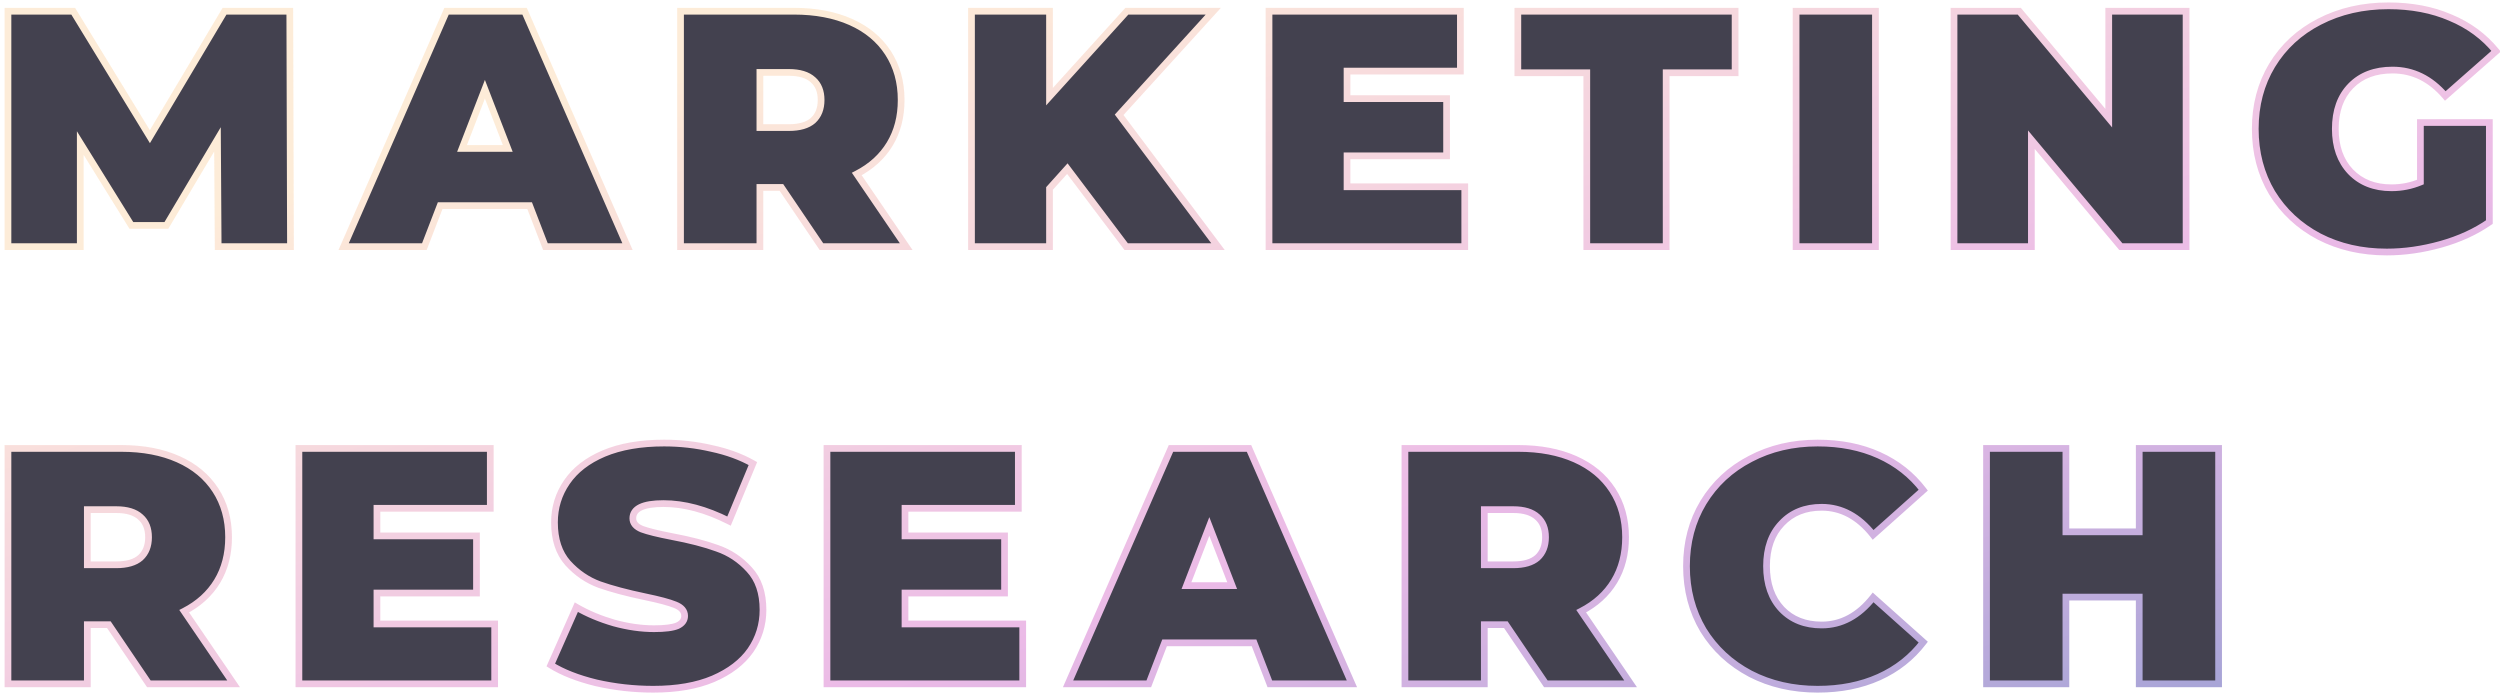
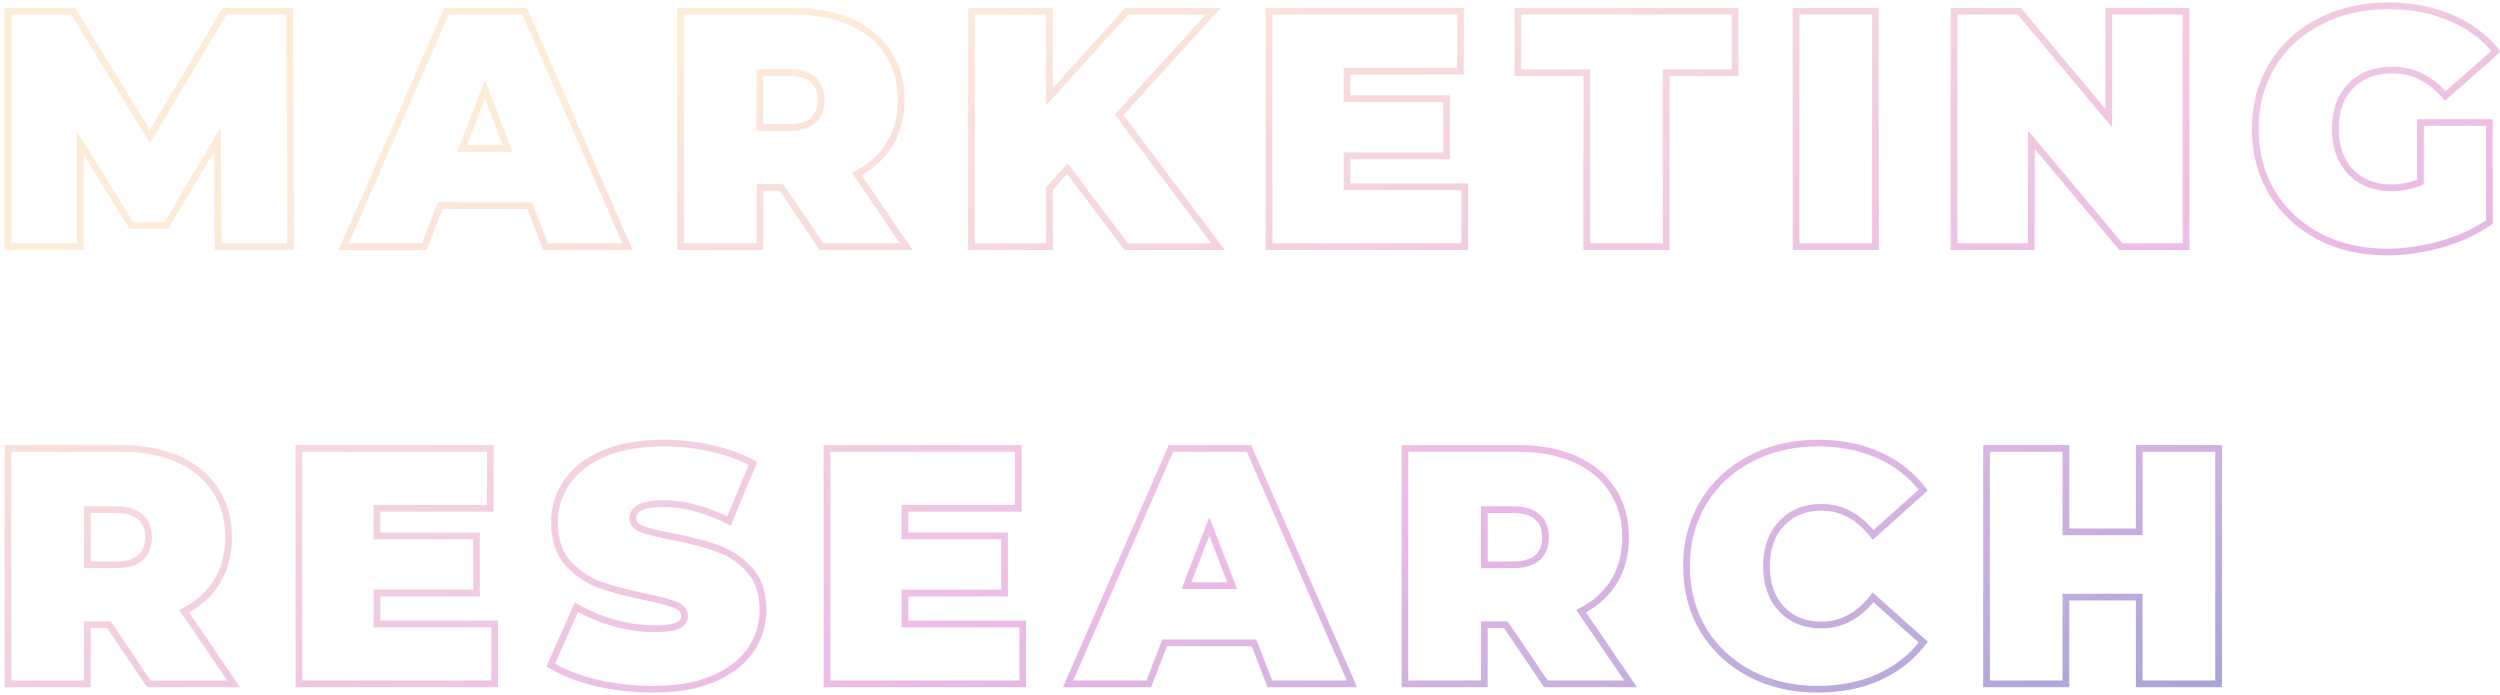
<svg xmlns="http://www.w3.org/2000/svg" width="223" height="62" viewBox="0 0 223 62" fill="none">
  <g opacity="0.8">
-     <path d="M19.46 22L19.4 12.43L14.84 20.11H11.72L7.16 12.76V22H0.71L0.71 1H6.53L13.37 12.19L20.03 1H25.85L25.91 22H19.46ZM47.243 18.34H39.263L37.853 22H30.653L39.833 1H46.793L55.973 22H48.653L47.243 18.34ZM45.293 13.24L43.253 7.96L41.213 13.24H45.293ZM69.703 16.72H67.783V22L60.703 22V1H70.813C72.753 1 74.443 1.32 75.883 1.96C77.323 2.6 78.433 3.52 79.213 4.72C79.993 5.92 80.383 7.32 80.383 8.92C80.383 10.42 80.043 11.73 79.363 12.85C78.683 13.97 77.703 14.86 76.423 15.52L80.833 22H73.273L69.703 16.72ZM73.243 8.92C73.243 8.14 73.003 7.54 72.523 7.12C72.043 6.68 71.323 6.46 70.363 6.46H67.783V11.38H70.363C71.323 11.38 72.043 11.17 72.523 10.75C73.003 10.31 73.243 9.7 73.243 8.92ZM95.207 15.04L93.617 16.81V22H86.656V1H93.617V8.62L100.516 1H108.226L99.826 10.24L108.646 22H100.456L95.207 15.04ZM130.656 16.66V22H113.196V1H130.266V6.34H120.156V8.8H129.036V13.9H120.156V16.66H130.656ZM141.541 6.49H135.391V1H154.771V6.49H148.621V22H141.541V6.49ZM160.21 1H167.29V22H160.21V1ZM194.999 1V22L189.179 22L181.199 12.46V22H174.299V1H180.119L188.099 10.54V1H194.999ZM215.9 10.93H222.05V19.81C220.81 20.67 219.37 21.33 217.73 21.79C216.09 22.25 214.48 22.48 212.9 22.48C210.66 22.48 208.65 22.02 206.87 21.1C205.09 20.16 203.69 18.86 202.67 17.2C201.67 15.52 201.17 13.62 201.17 11.5C201.17 9.38 201.67 7.49 202.67 5.83C203.69 4.15 205.1 2.85 206.9 1.93C208.72 0.99 210.77 0.52 213.05 0.52C215.11 0.52 216.95 0.87 218.57 1.57C220.21 2.25 221.57 3.25 222.65 4.57L218.12 8.56C216.8 7.02 215.23 6.25 213.41 6.25C211.85 6.25 210.61 6.72 209.69 7.66C208.77 8.6 208.31 9.88 208.31 11.5C208.31 13.08 208.76 14.35 209.66 15.31C210.58 16.27 211.8 16.75 213.32 16.75C214.22 16.75 215.08 16.58 215.9 16.24V10.93ZM9.71 55.72H7.79V61H0.71L0.71 40H10.82C12.76 40 14.45 40.32 15.89 40.96C17.33 41.6 18.44 42.52 19.22 43.72C20 44.92 20.39 46.32 20.39 47.92C20.39 49.42 20.05 50.73 19.37 51.85C18.69 52.97 17.71 53.86 16.43 54.52L20.84 61H13.28L9.71 55.72ZM13.25 47.92C13.25 47.14 13.01 46.54 12.53 46.12C12.05 45.68 11.33 45.46 10.37 45.46H7.79V50.38H10.37C11.33 50.38 12.05 50.17 12.53 49.75C13.01 49.31 13.25 48.7 13.25 47.92ZM44.123 55.66V61H26.663L26.663 40H43.733V45.34H33.623V47.8H42.504V52.9H33.623V55.66H44.123ZM58.279 61.48C56.539 61.48 54.839 61.29 53.179 60.91C51.539 60.51 50.189 59.98 49.129 59.32L51.409 54.16C52.409 54.74 53.529 55.21 54.769 55.57C56.009 55.91 57.199 56.08 58.339 56.08C59.319 56.08 60.019 55.99 60.439 55.81C60.859 55.61 61.069 55.32 61.069 54.94C61.069 54.5 60.789 54.17 60.229 53.95C59.689 53.73 58.789 53.49 57.529 53.23C55.909 52.89 54.559 52.53 53.479 52.15C52.399 51.75 51.459 51.11 50.659 50.23C49.859 49.33 49.459 48.12 49.459 46.6C49.459 45.28 49.829 44.08 50.569 43C51.309 41.92 52.409 41.07 53.869 40.45C55.349 39.83 57.139 39.52 59.239 39.52C60.679 39.52 62.089 39.68 63.469 40C64.869 40.3 66.099 40.75 67.159 41.35L65.029 46.48C62.969 45.44 61.019 44.92 59.179 44.92C57.359 44.92 56.449 45.36 56.449 46.24C56.449 46.66 56.719 46.98 57.259 47.2C57.799 47.4 58.689 47.62 59.929 47.86C61.529 48.16 62.879 48.51 63.979 48.91C65.079 49.29 66.029 49.92 66.829 50.8C67.649 51.68 68.059 52.88 68.059 54.4C68.059 55.72 67.689 56.92 66.949 58C66.209 59.06 65.099 59.91 63.619 60.55C62.159 61.17 60.379 61.48 58.279 61.48ZM91.226 55.66V61H73.766V40H90.836V45.34H80.726V47.8H89.606V52.9H80.726V55.66H91.226ZM111.861 57.34H103.881L102.471 61H95.271L104.451 40H111.411L120.591 61H113.271L111.861 57.34ZM109.911 52.24L107.871 46.96L105.831 52.24H109.911ZM134.321 55.72H132.401V61H125.321V40L135.431 40C137.371 40 139.061 40.32 140.501 40.96C141.941 41.6 143.051 42.52 143.831 43.72C144.611 44.92 145.001 46.32 145.001 47.92C145.001 49.42 144.661 50.73 143.981 51.85C143.301 52.97 142.321 53.86 141.041 54.52L145.451 61H137.891L134.321 55.72ZM137.861 47.92C137.861 47.14 137.621 46.54 137.141 46.12C136.661 45.68 135.941 45.46 134.981 45.46H132.401V50.38H134.981C135.941 50.38 136.661 50.17 137.141 49.75C137.621 49.31 137.861 48.7 137.861 47.92ZM162.135 61.48C159.915 61.48 157.915 61.02 156.135 60.1C154.355 59.16 152.955 57.86 151.935 56.2C150.935 54.52 150.435 52.62 150.435 50.5C150.435 48.38 150.935 46.49 151.935 44.83C152.955 43.15 154.355 41.85 156.135 40.93C157.915 39.99 159.915 39.52 162.135 39.52C164.175 39.52 165.995 39.88 167.595 40.6C169.195 41.32 170.515 42.36 171.555 43.72L167.085 47.71C165.785 46.07 164.255 45.25 162.495 45.25C161.015 45.25 159.825 45.73 158.925 46.69C158.025 47.63 157.575 48.9 157.575 50.5C157.575 52.1 158.025 53.38 158.925 54.34C159.825 55.28 161.015 55.75 162.495 55.75C164.255 55.75 165.785 54.93 167.085 53.29L171.555 57.28C170.515 58.64 169.195 59.68 167.595 60.4C165.995 61.12 164.175 61.48 162.135 61.48ZM197.899 40V61H190.819V53.26H184.279V61H177.199V40H184.279V47.44H190.819V40H197.899Z" fill="#141223" />
    <path d="M19.46 22L19.16 22.002L19.162 22.3H19.46V22ZM19.4 12.43L19.7 12.428L19.693 11.348L19.142 12.277L19.4 12.43ZM14.84 20.11V20.41H15.011L15.098 20.263L14.84 20.11ZM11.72 20.11L11.465 20.268L11.553 20.41H11.72V20.11ZM7.16 12.76L7.415 12.602L6.86 11.707V12.76H7.16ZM7.16 22V22.3H7.46V22H7.16ZM0.71 22H0.41V22.3H0.71V22ZM0.71 1V0.7H0.41V1H0.71ZM6.53 1L6.786 0.844L6.698 0.7H6.53V1ZM13.37 12.19L13.114 12.347L13.373 12.771L13.628 12.343L13.37 12.19ZM20.03 1V0.7H19.859L19.772 0.847L20.03 1ZM25.85 1L26.15 0.999L26.149 0.7H25.85V1ZM25.91 22V22.3H26.211L26.21 21.999L25.91 22ZM19.76 21.998L19.7 12.428L19.1 12.432L19.16 22.002L19.76 21.998ZM19.142 12.277L14.582 19.957L15.098 20.263L19.658 12.583L19.142 12.277ZM14.84 19.81H11.72V20.41H14.84V19.81ZM11.975 19.952L7.415 12.602L6.905 12.918L11.465 20.268L11.975 19.952ZM6.86 12.76V22H7.46V12.76H6.86ZM7.16 21.7H0.71V22.3H7.16V21.7ZM1.01 22L1.01 1H0.41L0.41 22H1.01ZM0.71 1.3H6.53V0.7H0.71V1.3ZM6.274 1.156L13.114 12.347L13.626 12.034L6.786 0.844L6.274 1.156ZM13.628 12.343L20.288 1.153L19.772 0.847L13.112 12.037L13.628 12.343ZM20.03 1.3H25.85V0.7H20.03V1.3ZM25.55 1.001L25.61 22.001L26.21 21.999L26.15 0.999L25.55 1.001ZM25.91 21.7H19.46V22.3H25.91V21.7ZM47.243 18.34L47.523 18.232L47.449 18.04H47.243V18.34ZM39.263 18.34V18.04H39.057L38.983 18.232L39.263 18.34ZM37.853 22V22.3H38.059L38.133 22.108L37.853 22ZM30.653 22L30.378 21.88L30.195 22.3H30.653V22ZM39.833 1V0.7H39.637L39.558 0.88L39.833 1ZM46.793 1L47.068 0.88L46.989 0.7H46.793V1ZM55.973 22V22.3H56.432L56.248 21.88L55.973 22ZM48.653 22L48.373 22.108L48.447 22.3H48.653V22ZM45.293 13.24V13.54H45.731L45.573 13.132L45.293 13.24ZM43.253 7.96L43.533 7.852L43.253 7.128L42.973 7.852L43.253 7.96ZM41.213 13.24L40.933 13.132L40.776 13.54H41.213V13.24ZM47.243 18.04H39.263V18.64H47.243V18.04ZM38.983 18.232L37.573 21.892L38.133 22.108L39.543 18.448L38.983 18.232ZM37.853 21.7H30.653V22.3H37.853V21.7ZM30.928 22.12L40.108 1.12L39.558 0.88L30.378 21.88L30.928 22.12ZM39.833 1.3H46.793V0.7H39.833V1.3ZM46.518 1.12L55.698 22.12L56.248 21.88L47.068 0.88L46.518 1.12ZM55.973 21.7H48.653V22.3H55.973V21.7ZM48.933 21.892L47.523 18.232L46.963 18.448L48.373 22.108L48.933 21.892ZM45.573 13.132L43.533 7.852L42.973 8.068L45.013 13.348L45.573 13.132ZM42.973 7.852L40.933 13.132L41.493 13.348L43.533 8.068L42.973 7.852ZM41.213 13.54H45.293V12.94H41.213V13.54ZM69.703 16.72L69.951 16.552L69.862 16.42H69.703V16.72ZM67.783 16.72V16.42H67.483V16.72H67.783ZM67.783 22V22.3H68.083V22H67.783ZM60.703 22H60.403V22.3H60.703V22ZM60.703 1V0.7H60.403V1H60.703ZM75.883 1.96L75.761 2.234L75.761 2.234L75.883 1.96ZM79.213 4.72L78.961 4.883L78.961 4.883L79.213 4.72ZM79.363 12.85L79.106 12.694L79.106 12.694L79.363 12.85ZM76.423 15.52L76.285 15.253L75.984 15.409L76.175 15.689L76.423 15.52ZM80.833 22V22.3H81.4L81.081 21.831L80.833 22ZM73.273 22L73.024 22.168L73.114 22.3H73.273V22ZM72.523 7.12L72.32 7.341L72.325 7.346L72.523 7.12ZM67.783 6.46V6.16H67.483V6.46H67.783ZM67.783 11.38H67.483V11.68H67.783V11.38ZM72.523 10.75L72.721 10.976L72.726 10.971L72.523 10.75ZM69.703 16.42H67.783V17.02H69.703V16.42ZM67.483 16.72V22H68.083V16.72H67.483ZM67.783 21.7L60.703 21.7V22.3L67.783 22.3V21.7ZM61.003 22V1H60.403V22H61.003ZM60.703 1.3H70.813V0.7H60.703V1.3ZM70.813 1.3C72.72 1.3 74.367 1.615 75.761 2.234L76.005 1.686C74.519 1.025 72.785 0.7 70.813 0.7V1.3ZM75.761 2.234C77.154 2.853 78.216 3.737 78.961 4.883L79.465 4.556C78.65 3.303 77.492 2.347 76.005 1.686L75.761 2.234ZM78.961 4.883C79.706 6.029 80.083 7.371 80.083 8.92H80.683C80.683 7.269 80.28 5.811 79.465 4.556L78.961 4.883ZM80.083 8.92C80.083 10.373 79.754 11.628 79.106 12.694L79.619 13.006C80.332 11.832 80.683 10.467 80.683 8.92H80.083ZM79.106 12.694C78.458 13.762 77.521 14.616 76.285 15.253L76.561 15.787C77.885 15.104 78.908 14.178 79.619 13.006L79.106 12.694ZM76.175 15.689L80.585 22.169L81.081 21.831L76.671 15.351L76.175 15.689ZM80.833 21.7H73.273V22.3H80.833V21.7ZM73.522 21.832L69.951 16.552L69.454 16.888L73.024 22.168L73.522 21.832ZM73.543 8.92C73.543 8.074 73.28 7.384 72.721 6.894L72.325 7.346C72.726 7.696 72.943 8.206 72.943 8.92H73.543ZM72.726 6.899C72.169 6.389 71.363 6.16 70.363 6.16V6.76C71.283 6.76 71.917 6.971 72.32 7.341L72.726 6.899ZM70.363 6.16H67.783V6.76H70.363V6.16ZM67.483 6.46V11.38H68.083V6.46H67.483ZM67.783 11.68H70.363V11.08H67.783V11.68ZM70.363 11.68C71.36 11.68 72.164 11.463 72.721 10.976L72.325 10.524C71.922 10.877 71.286 11.08 70.363 11.08V11.68ZM72.726 10.971C73.28 10.463 73.543 9.766 73.543 8.92H72.943C72.943 9.634 72.726 10.157 72.32 10.529L72.726 10.971ZM95.207 15.04L95.446 14.859L95.227 14.569L94.983 14.839L95.207 15.04ZM93.617 16.81L93.393 16.61L93.317 16.695V16.81H93.617ZM93.617 22V22.3H93.916V22H93.617ZM86.656 22H86.356V22.3H86.656V22ZM86.656 1V0.7H86.356V1H86.656ZM93.617 1H93.916V0.7H93.617V1ZM93.617 8.62H93.317V9.398L93.839 8.821L93.617 8.62ZM100.516 1V0.7H100.383L100.294 0.799L100.516 1ZM108.226 1L108.448 1.202L108.905 0.7H108.226V1ZM99.826 10.24L99.605 10.038L99.438 10.222L99.587 10.42L99.826 10.24ZM108.646 22V22.3H109.246L108.886 21.82L108.646 22ZM100.456 22L100.217 22.181L100.307 22.3H100.456V22ZM94.983 14.839L93.393 16.61L93.84 17.011L95.43 15.241L94.983 14.839ZM93.317 16.81V22H93.916V16.81H93.317ZM93.617 21.7H86.656V22.3H93.617V21.7ZM86.957 22V1H86.356V22H86.957ZM86.656 1.3H93.617V0.7H86.656V1.3ZM93.317 1V8.62H93.916V1H93.317ZM93.839 8.821L100.739 1.201L100.294 0.799L93.394 8.419L93.839 8.821ZM100.516 1.3H108.226V0.7H100.516V1.3ZM108.004 0.798L99.605 10.038L100.048 10.442L108.448 1.202L108.004 0.798ZM99.587 10.42L108.406 22.18L108.886 21.82L100.066 10.06L99.587 10.42ZM108.646 21.7H100.456V22.3H108.646V21.7ZM100.696 21.819L95.446 14.859L94.967 15.221L100.217 22.181L100.696 21.819ZM130.656 16.66H130.956V16.36H130.656V16.66ZM130.656 22V22.3H130.956V22H130.656ZM113.196 22H112.896V22.3H113.196V22ZM113.196 1V0.7H112.896V1H113.196ZM130.266 1H130.566V0.7H130.266V1ZM130.266 6.34V6.64H130.566V6.34H130.266ZM120.156 6.34V6.04H119.856V6.34H120.156ZM120.156 8.8H119.856V9.1H120.156V8.8ZM129.036 8.8H129.336V8.5H129.036V8.8ZM129.036 13.9V14.2H129.336V13.9H129.036ZM120.156 13.9V13.6H119.856V13.9H120.156ZM120.156 16.66H119.856V16.96H120.156V16.66ZM130.356 16.66V22H130.956V16.66H130.356ZM130.656 21.7H113.196V22.3H130.656V21.7ZM113.496 22V1H112.896V22H113.496ZM113.196 1.3H130.266V0.7H113.196V1.3ZM129.966 1V6.34H130.566V1H129.966ZM130.266 6.04H120.156V6.64H130.266V6.04ZM119.856 6.34V8.8H120.456V6.34H119.856ZM120.156 9.1H129.036V8.5H120.156V9.1ZM128.736 8.8V13.9H129.336V8.8H128.736ZM129.036 13.6H120.156V14.2H129.036V13.6ZM119.856 13.9V16.66H120.456V13.9H119.856ZM120.156 16.96H130.656V16.36H120.156V16.96ZM141.541 6.49H141.841V6.19H141.541V6.49ZM135.391 6.49H135.091V6.79H135.391V6.49ZM135.391 1V0.7H135.091V1H135.391ZM154.771 1H155.071V0.7H154.771V1ZM154.771 6.49V6.79H155.071V6.49H154.771ZM148.621 6.49V6.19H148.321V6.49H148.621ZM148.621 22V22.3H148.921V22H148.621ZM141.541 22H141.241V22.3H141.541V22ZM141.541 6.19H135.391V6.79H141.541V6.19ZM135.691 6.49V1H135.091V6.49H135.691ZM135.391 1.3H154.771V0.7H135.391V1.3ZM154.471 1V6.49H155.071V1H154.471ZM154.771 6.19H148.621V6.79H154.771V6.19ZM148.321 6.49V22H148.921V6.49H148.321ZM148.621 21.7H141.541V22.3H148.621V21.7ZM141.841 22V6.49H141.241V22H141.841ZM160.21 1V0.7H159.91V1H160.21ZM167.29 1H167.59V0.7H167.29V1ZM167.29 22V22.3H167.59V22H167.29ZM160.21 22H159.91V22.3H160.21V22ZM160.21 1.3H167.29V0.7H160.21V1.3ZM166.99 1V22H167.59V1H166.99ZM167.29 21.7H160.21V22.3H167.29V21.7ZM160.51 22V1H159.91V22H160.51ZM194.999 1H195.299V0.7H194.999V1ZM194.999 22V22.3H195.299V22H194.999ZM189.179 22L188.949 22.192L189.038 22.3H189.179V22ZM181.199 12.46L181.429 12.268L180.899 11.634V12.46H181.199ZM181.199 22V22.3H181.499V22H181.199ZM174.299 22H173.999V22.3H174.299V22ZM174.299 1V0.7H173.999V1H174.299ZM180.119 1L180.349 0.808L180.259 0.7H180.119V1ZM188.099 10.54L187.869 10.732L188.399 11.366V10.54H188.099ZM188.099 1V0.7H187.799V1H188.099ZM194.699 1V22H195.299V1H194.699ZM194.999 21.7L189.179 21.7V22.3L194.999 22.3V21.7ZM189.409 21.808L181.429 12.268L180.969 12.652L188.949 22.192L189.409 21.808ZM180.899 12.46V22H181.499V12.46H180.899ZM181.199 21.7H174.299V22.3H181.199V21.7ZM174.599 22V1H173.999V22H174.599ZM174.299 1.3H180.119V0.7H174.299V1.3ZM179.889 1.192L187.869 10.732L188.329 10.348L180.349 0.808L179.889 1.192ZM188.399 10.54V1H187.799V10.54H188.399ZM188.099 1.3H194.999V0.7H188.099V1.3ZM215.9 10.93V10.63H215.6V10.93H215.9ZM222.05 10.93H222.35V10.63H222.05V10.93ZM222.05 19.81L222.221 20.056L222.35 19.967V19.81H222.05ZM206.87 21.1L206.73 21.365L206.732 21.366L206.87 21.1ZM202.67 17.2L202.412 17.354L202.414 17.357L202.67 17.2ZM202.67 5.83L202.414 5.674L202.413 5.675L202.67 5.83ZM206.9 1.93L207.037 2.197L207.038 2.197L206.9 1.93ZM218.57 1.57L218.451 1.845L218.455 1.847L218.57 1.57ZM222.65 4.57L222.848 4.795L223.065 4.604L222.882 4.38L222.65 4.57ZM218.12 8.56L217.892 8.755L218.09 8.986L218.318 8.785L218.12 8.56ZM209.69 7.66L209.904 7.87L209.904 7.87L209.69 7.66ZM209.66 15.31L209.441 15.515L209.443 15.518L209.66 15.31ZM215.9 16.24L216.015 16.517L216.2 16.44V16.24H215.9ZM215.9 11.23H222.05V10.63H215.9V11.23ZM221.75 10.93V19.81H222.35V10.93H221.75ZM221.879 19.564C220.67 20.402 219.261 21.049 217.649 21.501L217.811 22.079C219.479 21.611 220.95 20.938 222.221 20.056L221.879 19.564ZM217.649 21.501C216.033 21.954 214.451 22.18 212.9 22.18V22.78C214.509 22.78 216.147 22.546 217.811 22.079L217.649 21.501ZM212.9 22.18C210.702 22.18 208.74 21.729 207.008 20.834L206.732 21.366C208.56 22.311 210.618 22.78 212.9 22.78V22.18ZM207.01 20.835C205.276 19.919 203.917 18.656 202.926 17.043L202.414 17.357C203.463 19.064 204.904 20.401 206.73 21.365L207.01 20.835ZM202.928 17.047C201.958 15.417 201.47 13.571 201.47 11.5H200.87C200.87 13.669 201.382 15.623 202.412 17.353L202.928 17.047ZM201.47 11.5C201.47 9.429 201.958 7.594 202.927 5.985L202.413 5.675C201.382 7.386 200.87 9.331 200.87 11.5H201.47ZM202.926 5.986C203.917 4.355 205.285 3.093 207.037 2.197L206.763 1.663C204.915 2.607 203.463 3.945 202.414 5.674L202.926 5.986ZM207.038 2.197C208.81 1.281 210.812 0.82 213.05 0.82V0.22C210.728 0.22 208.63 0.699 206.762 1.663L207.038 2.197ZM213.05 0.82C215.076 0.82 216.874 1.164 218.451 1.845L218.689 1.295C217.026 0.576 215.144 0.22 213.05 0.22V0.82ZM218.455 1.847C220.051 2.509 221.37 3.48 222.418 4.76L222.882 4.38C221.77 3.02 220.369 1.991 218.685 1.293L218.455 1.847ZM222.452 4.345L217.922 8.335L218.318 8.785L222.848 4.795L222.452 4.345ZM218.348 8.365C216.978 6.767 215.328 5.95 213.41 5.95V6.55C215.132 6.55 216.622 7.273 217.892 8.755L218.348 8.365ZM213.41 5.95C211.785 5.95 210.462 6.442 209.476 7.45L209.904 7.87C210.758 6.998 211.914 6.55 213.41 6.55V5.95ZM209.476 7.45C208.489 8.459 208.01 9.821 208.01 11.5H208.61C208.61 9.939 209.051 8.741 209.904 7.87L209.476 7.45ZM208.01 11.5C208.01 13.14 208.479 14.489 209.441 15.515L209.879 15.105C209.041 14.211 208.61 13.02 208.61 11.5H208.01ZM209.443 15.518C210.428 16.545 211.731 17.05 213.32 17.05V16.45C211.869 16.45 210.732 15.995 209.877 15.102L209.443 15.518ZM213.32 17.05C214.259 17.05 215.158 16.872 216.015 16.517L215.785 15.963C215.002 16.288 214.181 16.45 213.32 16.45V17.05ZM216.2 16.24V10.93H215.6V16.24H216.2ZM9.71 55.72L9.959 55.552L9.869 55.42H9.71V55.72ZM7.79 55.72V55.42H7.49V55.72H7.79ZM7.79 61V61.3H8.09V61H7.79ZM0.71 61H0.41V61.3H0.71V61ZM0.71 40V39.7H0.41V40H0.71ZM15.89 40.96L15.768 41.234L15.768 41.234L15.89 40.96ZM19.22 43.72L18.968 43.883L18.968 43.883L19.22 43.72ZM19.37 51.85L19.114 51.694L19.114 51.694L19.37 51.85ZM16.43 54.52L16.293 54.253L15.991 54.409L16.182 54.689L16.43 54.52ZM20.84 61V61.3H21.407L21.088 60.831L20.84 61ZM13.28 61L13.031 61.168L13.121 61.3H13.28V61ZM12.53 46.12L12.327 46.341L12.332 46.346L12.53 46.12ZM7.79 45.46V45.16H7.49V45.46H7.79ZM7.79 50.38H7.49V50.68H7.79V50.38ZM12.53 49.75L12.728 49.976L12.733 49.971L12.53 49.75ZM9.71 55.42H7.79V56.02H9.71V55.42ZM7.49 55.72V61H8.09V55.72H7.49ZM7.79 60.7H0.71V61.3H7.79V60.7ZM1.01 61L1.01 40H0.41L0.41 61H1.01ZM0.71 40.3H10.82V39.7H0.71V40.3ZM10.82 40.3C12.727 40.3 14.374 40.615 15.768 41.234L16.012 40.686C14.526 40.025 12.793 39.7 10.82 39.7V40.3ZM15.768 41.234C17.161 41.853 18.223 42.737 18.968 43.883L19.471 43.556C18.657 42.303 17.499 41.347 16.012 40.686L15.768 41.234ZM18.968 43.883C19.713 45.029 20.09 46.371 20.09 47.92H20.69C20.69 46.269 20.287 44.811 19.471 43.556L18.968 43.883ZM20.09 47.92C20.09 49.373 19.761 50.628 19.114 51.694L19.626 52.006C20.339 50.832 20.69 49.467 20.69 47.92H20.09ZM19.114 51.694C18.465 52.763 17.528 53.616 16.293 54.253L16.567 54.787C17.892 54.104 18.915 53.178 19.626 52.006L19.114 51.694ZM16.182 54.689L20.592 61.169L21.088 60.831L16.678 54.351L16.182 54.689ZM20.84 60.7H13.28V61.3H20.84V60.7ZM13.528 60.832L9.959 55.552L9.461 55.888L13.031 61.168L13.528 60.832ZM13.55 47.92C13.55 47.075 13.287 46.384 12.728 45.894L12.332 46.346C12.733 46.696 12.95 47.206 12.95 47.92H13.55ZM12.733 45.899C12.176 45.389 11.37 45.16 10.37 45.16V45.76C11.29 45.76 11.924 45.971 12.327 46.341L12.733 45.899ZM10.37 45.16H7.79V45.76H10.37V45.16ZM7.49 45.46V50.38H8.09V45.46H7.49ZM7.79 50.68H10.37V50.08H7.79V50.68ZM10.37 50.68C11.367 50.68 12.171 50.463 12.728 49.976L12.332 49.524C11.929 49.877 11.293 50.08 10.37 50.08V50.68ZM12.733 49.971C13.287 49.463 13.55 48.766 13.55 47.92H12.95C12.95 48.634 12.733 49.157 12.327 49.529L12.733 49.971ZM44.123 55.66H44.423V55.36H44.123V55.66ZM44.123 61V61.3H44.423V61H44.123ZM26.663 61H26.363V61.3H26.663V61ZM26.663 40V39.7H26.363V40H26.663ZM43.733 40H44.033V39.7H43.733V40ZM43.733 45.34V45.64H44.033V45.34H43.733ZM33.623 45.34V45.04H33.324V45.34H33.623ZM33.623 47.8H33.324V48.1H33.623V47.8ZM42.504 47.8H42.803V47.5H42.504V47.8ZM42.504 52.9V53.2H42.803V52.9H42.504ZM33.623 52.9V52.6H33.324V52.9H33.623ZM33.623 55.66H33.324V55.96H33.623V55.66ZM43.824 55.66V61H44.423V55.66H43.824ZM44.123 60.7H26.663V61.3H44.123V60.7ZM26.963 61L26.963 40H26.363L26.363 61H26.963ZM26.663 40.3H43.733V39.7H26.663V40.3ZM43.434 40V45.34H44.033V40H43.434ZM43.733 45.04H33.623V45.64H43.733V45.04ZM33.324 45.34V47.8H33.923V45.34H33.324ZM33.623 48.1H42.504V47.5H33.623V48.1ZM42.203 47.8V52.9H42.803V47.8H42.203ZM42.504 52.6H33.623V53.2H42.504V52.6ZM33.324 52.9V55.66H33.923V52.9H33.324ZM33.623 55.96H44.123V55.36H33.623V55.96ZM53.179 60.91L53.108 61.202L53.112 61.202L53.179 60.91ZM49.129 59.32L48.855 59.199L48.749 59.437L48.971 59.575L49.129 59.32ZM51.409 54.16L51.56 53.901L51.27 53.733L51.135 54.039L51.409 54.16ZM54.769 55.57L54.685 55.858L54.69 55.859L54.769 55.57ZM60.439 55.81L60.557 56.086L60.568 56.081L60.439 55.81ZM60.229 53.95L60.116 54.228L60.119 54.229L60.229 53.95ZM57.529 53.23L57.467 53.524L57.468 53.524L57.529 53.23ZM53.479 52.15L53.375 52.431L53.38 52.433L53.479 52.15ZM50.659 50.23L50.435 50.429L50.437 50.432L50.659 50.23ZM50.569 43L50.816 43.17L50.816 43.17L50.569 43ZM53.869 40.45L53.753 40.173L53.752 40.174L53.869 40.45ZM63.469 40L63.401 40.292L63.406 40.293L63.469 40ZM67.159 41.35L67.436 41.465L67.538 41.22L67.307 41.089L67.159 41.35ZM65.029 46.48L64.894 46.748L65.182 46.893L65.306 46.595L65.029 46.48ZM57.259 47.2L57.146 47.478L57.155 47.481L57.259 47.2ZM59.929 47.86L59.872 48.154L59.874 48.155L59.929 47.86ZM63.979 48.91L63.877 49.192L63.881 49.194L63.979 48.91ZM66.829 50.8L66.607 51.002L66.61 51.005L66.829 50.8ZM66.949 58L67.195 58.172L67.197 58.17L66.949 58ZM63.619 60.55L63.736 60.826L63.738 60.825L63.619 60.55ZM58.279 61.18C56.561 61.18 54.884 60.992 53.246 60.618L53.112 61.202C54.795 61.588 56.517 61.78 58.279 61.78V61.18ZM53.25 60.618C51.631 60.224 50.313 59.704 49.288 59.065L48.971 59.575C50.065 60.256 51.447 60.796 53.108 61.202L53.25 60.618ZM49.404 59.441L51.684 54.281L51.135 54.039L48.855 59.199L49.404 59.441ZM51.258 54.419C52.282 55.013 53.425 55.492 54.685 55.858L54.853 55.282C53.633 54.928 52.536 54.467 51.56 53.901L51.258 54.419ZM54.69 55.859C55.952 56.206 57.169 56.38 58.339 56.38V55.78C57.229 55.78 56.066 55.614 54.848 55.281L54.69 55.859ZM58.339 56.38C59.324 56.38 60.077 56.292 60.557 56.086L60.321 55.534C59.961 55.688 59.314 55.78 58.339 55.78V56.38ZM60.568 56.081C60.81 55.965 61.013 55.815 61.154 55.618C61.299 55.419 61.369 55.189 61.369 54.94H60.769C60.769 55.071 60.734 55.176 60.669 55.267C60.6 55.361 60.488 55.455 60.31 55.539L60.568 56.081ZM61.369 54.94C61.369 54.65 61.275 54.389 61.088 54.168C60.906 53.954 60.648 53.792 60.339 53.671L60.119 54.229C60.37 54.328 60.532 54.441 60.63 54.557C60.724 54.666 60.769 54.79 60.769 54.94H61.369ZM60.342 53.672C59.775 53.441 58.852 53.197 57.59 52.936L57.468 53.524C58.727 53.783 59.603 54.019 60.116 54.228L60.342 53.672ZM57.591 52.936C55.978 52.598 54.642 52.241 53.579 51.867L53.38 52.433C54.476 52.819 55.84 53.182 57.467 53.524L57.591 52.936ZM53.583 51.869C52.55 51.486 51.65 50.874 50.881 50.028L50.437 50.432C51.268 51.346 52.248 52.014 53.375 52.431L53.583 51.869ZM50.883 50.031C50.144 49.199 49.759 48.066 49.759 46.6H49.159C49.159 48.173 49.574 49.461 50.435 50.429L50.883 50.031ZM49.759 46.6C49.759 45.34 50.111 44.199 50.816 43.17L50.322 42.83C49.547 43.961 49.159 45.22 49.159 46.6H49.759ZM50.816 43.17C51.518 42.146 52.568 41.328 53.986 40.726L53.752 40.174C52.25 40.812 51.1 41.694 50.322 42.83L50.816 43.17ZM53.985 40.727C55.419 40.126 57.167 39.82 59.239 39.82V39.22C57.111 39.22 55.279 39.534 53.753 40.173L53.985 40.727ZM59.239 39.82C60.657 39.82 62.044 39.977 63.401 40.292L63.537 39.708C62.134 39.383 60.702 39.22 59.239 39.22V39.82ZM63.406 40.293C64.781 40.588 65.982 41.028 67.011 41.611L67.307 41.089C66.216 40.472 64.957 40.012 63.532 39.707L63.406 40.293ZM66.882 41.235L64.752 46.365L65.306 46.595L67.436 41.465L66.882 41.235ZM65.164 46.212C63.073 45.156 61.076 44.62 59.179 44.62V45.22C60.962 45.22 62.865 45.724 64.894 46.748L65.164 46.212ZM59.179 44.62C58.255 44.62 57.517 44.73 57.001 44.98C56.739 45.107 56.523 45.275 56.373 45.492C56.221 45.712 56.149 45.965 56.149 46.24H56.749C56.749 46.075 56.791 45.943 56.867 45.833C56.944 45.72 57.069 45.613 57.262 45.52C57.656 45.33 58.284 45.22 59.179 45.22V44.62ZM56.149 46.24C56.149 46.521 56.242 46.774 56.422 46.989C56.598 47.197 56.848 47.356 57.146 47.478L57.372 46.922C57.13 46.824 56.975 46.713 56.881 46.602C56.792 46.496 56.749 46.379 56.749 46.24H56.149ZM57.155 47.481C57.72 47.691 58.63 47.914 59.872 48.154L59.986 47.566C58.748 47.326 57.879 47.109 57.363 46.919L57.155 47.481ZM59.874 48.155C61.463 48.453 62.797 48.799 63.877 49.192L64.082 48.628C62.962 48.221 61.595 47.867 59.984 47.565L59.874 48.155ZM63.881 49.194C64.933 49.557 65.84 50.158 66.607 51.002L67.051 50.598C66.218 49.682 65.226 49.023 64.077 48.626L63.881 49.194ZM66.61 51.005C67.365 51.815 67.759 52.935 67.759 54.4H68.359C68.359 52.825 67.933 51.545 67.049 50.596L66.61 51.005ZM67.759 54.4C67.759 55.66 67.407 56.801 66.702 57.83L67.197 58.17C67.971 57.039 68.359 55.78 68.359 54.4H67.759ZM66.703 57.828C66.002 58.833 64.942 59.651 63.5 60.275L63.738 60.825C65.257 60.169 66.416 59.287 67.195 58.172L66.703 57.828ZM63.502 60.274C62.089 60.874 60.351 61.18 58.279 61.18V61.78C60.407 61.78 62.229 61.466 63.736 60.826L63.502 60.274ZM91.226 55.66H91.526V55.36H91.226V55.66ZM91.226 61V61.3H91.526V61H91.226ZM73.766 61H73.466V61.3H73.766V61ZM73.766 40V39.7H73.466V40H73.766ZM90.836 40H91.136V39.7H90.836V40ZM90.836 45.34V45.64H91.136V45.34H90.836ZM80.726 45.34V45.04H80.426V45.34H80.726ZM80.726 47.8H80.426V48.1H80.726V47.8ZM89.606 47.8H89.906V47.5H89.606V47.8ZM89.606 52.9V53.2H89.906V52.9H89.606ZM80.726 52.9V52.6H80.426V52.9H80.726ZM80.726 55.66H80.426V55.96H80.726V55.66ZM90.926 55.66V61H91.526V55.66H90.926ZM91.226 60.7H73.766V61.3H91.226V60.7ZM74.066 61V40H73.466V61H74.066ZM73.766 40.3H90.836V39.7H73.766V40.3ZM90.536 40V45.34H91.136V40H90.536ZM90.836 45.04H80.726V45.64H90.836V45.04ZM80.426 45.34V47.8H81.026V45.34H80.426ZM80.726 48.1H89.606V47.5H80.726V48.1ZM89.306 47.8V52.9H89.906V47.8H89.306ZM89.606 52.6H80.726V53.2H89.606V52.6ZM80.426 52.9V55.66H81.026V52.9H80.426ZM80.726 55.96H91.226V55.36H80.726V55.96ZM111.861 57.34L112.141 57.232L112.067 57.04H111.861V57.34ZM103.881 57.34V57.04H103.675L103.601 57.232L103.881 57.34ZM102.471 61V61.3H102.677L102.751 61.108L102.471 61ZM95.271 61L94.996 60.88L94.813 61.3H95.271V61ZM104.451 40V39.7H104.255L104.177 39.88L104.451 40ZM111.411 40L111.686 39.88L111.608 39.7H111.411V40ZM120.591 61V61.3H121.05L120.866 60.88L120.591 61ZM113.271 61L112.991 61.108L113.065 61.3H113.271V61ZM109.911 52.24V52.54H110.349L110.191 52.132L109.911 52.24ZM107.871 46.96L108.151 46.852L107.871 46.128L107.592 46.852L107.871 46.96ZM105.831 52.24L105.552 52.132L105.394 52.54H105.831V52.24ZM111.861 57.04H103.881V57.64H111.861V57.04ZM103.601 57.232L102.191 60.892L102.751 61.108L104.161 57.448L103.601 57.232ZM102.471 60.7H95.271V61.3H102.471V60.7ZM95.546 61.12L104.726 40.12L104.177 39.88L94.996 60.88L95.546 61.12ZM104.451 40.3H111.411V39.7H104.451V40.3ZM111.137 40.12L120.317 61.12L120.866 60.88L111.686 39.88L111.137 40.12ZM120.591 60.7H113.271V61.3H120.591V60.7ZM113.551 60.892L112.141 57.232L111.581 57.448L112.991 61.108L113.551 60.892ZM110.191 52.132L108.151 46.852L107.592 47.068L109.632 52.348L110.191 52.132ZM107.592 46.852L105.552 52.132L106.111 52.348L108.151 47.068L107.592 46.852ZM105.831 52.54H109.911V51.94H105.831V52.54ZM134.321 55.72L134.57 55.552L134.481 55.42H134.321V55.72ZM132.401 55.72V55.42H132.101V55.72H132.401ZM132.401 61V61.3H132.701V61H132.401ZM125.321 61H125.021V61.3H125.321V61ZM125.321 40V39.7H125.021V40H125.321ZM140.501 40.96L140.379 41.234L140.379 41.234L140.501 40.96ZM143.831 43.72L143.58 43.883L143.58 43.883L143.831 43.72ZM143.981 51.85L143.725 51.694L143.725 51.694L143.981 51.85ZM141.041 54.52L140.904 54.253L140.603 54.409L140.793 54.689L141.041 54.52ZM145.451 61V61.3H146.018L145.699 60.831L145.451 61ZM137.891 61L137.643 61.168L137.732 61.3H137.891V61ZM137.141 46.12L136.939 46.341L136.944 46.346L137.141 46.12ZM132.401 45.46V45.16H132.101V45.46H132.401ZM132.401 50.38H132.101V50.68H132.401V50.38ZM137.141 49.75L137.339 49.976L137.344 49.971L137.141 49.75ZM134.321 55.42H132.401V56.02H134.321V55.42ZM132.101 55.72V61H132.701V55.72H132.101ZM132.401 60.7H125.321V61.3H132.401V60.7ZM125.621 61V40H125.021V61H125.621ZM125.321 40.3L135.431 40.3V39.7L125.321 39.7V40.3ZM135.431 40.3C137.339 40.3 138.986 40.615 140.379 41.234L140.623 40.686C139.137 40.025 137.404 39.7 135.431 39.7V40.3ZM140.379 41.234C141.772 41.853 142.835 42.737 143.58 43.883L144.083 43.556C143.268 42.303 142.111 41.347 140.623 40.686L140.379 41.234ZM143.58 43.883C144.325 45.029 144.701 46.371 144.701 47.92H145.301C145.301 46.269 144.898 44.811 144.083 43.556L143.58 43.883ZM144.701 47.92C144.701 49.373 144.372 50.628 143.725 51.694L144.238 52.006C144.95 50.832 145.301 49.467 145.301 47.92H144.701ZM143.725 51.694C143.076 52.763 142.14 53.616 140.904 54.253L141.179 54.787C142.503 54.104 143.526 53.178 144.238 52.006L143.725 51.694ZM140.793 54.689L145.203 61.169L145.699 60.831L141.289 54.351L140.793 54.689ZM145.451 60.7H137.891V61.3H145.451V60.7ZM138.14 60.832L134.57 55.552L134.073 55.888L137.643 61.168L138.14 60.832ZM138.161 47.92C138.161 47.075 137.898 46.384 137.339 45.894L136.944 46.346C137.344 46.696 137.561 47.206 137.561 47.92H138.161ZM137.344 45.899C136.787 45.389 135.981 45.16 134.981 45.16V45.76C135.901 45.76 136.535 45.971 136.939 46.341L137.344 45.899ZM134.981 45.16H132.401V45.76H134.981V45.16ZM132.101 45.46V50.38H132.701V45.46H132.101ZM132.401 50.68H134.981V50.08H132.401V50.68ZM134.981 50.68C135.978 50.68 136.782 50.463 137.339 49.976L136.944 49.524C136.54 49.877 135.904 50.08 134.981 50.08V50.68ZM137.344 49.971C137.898 49.463 138.161 48.766 138.161 47.92H137.561C137.561 48.634 137.344 49.157 136.939 49.529L137.344 49.971ZM156.135 60.1L155.995 60.365L155.997 60.367L156.135 60.1ZM151.935 56.2L151.677 56.353L151.679 56.357L151.935 56.2ZM151.935 44.83L151.678 44.674L151.678 44.675L151.935 44.83ZM156.135 40.93L156.273 41.197L156.275 41.195L156.135 40.93ZM167.595 40.6L167.472 40.874L167.472 40.874L167.595 40.6ZM171.555 43.72L171.755 43.944L171.962 43.759L171.793 43.538L171.555 43.72ZM167.085 47.71L166.85 47.896L167.047 48.146L167.285 47.934L167.085 47.71ZM158.925 46.69L159.142 46.898L159.144 46.895L158.925 46.69ZM158.925 54.34L158.706 54.545L158.708 54.547L158.925 54.34ZM167.085 53.29L167.285 53.066L167.047 52.854L166.85 53.104L167.085 53.29ZM171.555 57.28L171.793 57.462L171.962 57.241L171.755 57.056L171.555 57.28ZM167.595 60.4L167.472 60.126L167.472 60.126L167.595 60.4ZM162.135 61.18C159.958 61.18 158.006 60.729 156.273 59.834L155.997 60.367C157.824 61.311 159.872 61.78 162.135 61.78V61.18ZM156.275 59.835C154.541 58.919 153.181 57.656 152.19 56.043L151.679 56.357C152.728 58.064 154.169 59.401 155.995 60.365L156.275 59.835ZM152.193 56.047C151.223 54.417 150.735 52.571 150.735 50.5H150.135C150.135 52.669 150.647 54.623 151.677 56.353L152.193 56.047ZM150.735 50.5C150.735 48.429 151.223 46.594 152.192 44.985L151.678 44.675C150.647 46.386 150.135 48.331 150.135 50.5H150.735ZM152.191 44.986C153.182 43.354 154.541 42.092 156.273 41.197L155.997 40.663C154.169 41.608 152.728 42.946 151.678 44.674L152.191 44.986ZM156.275 41.195C158.007 40.28 159.959 39.82 162.135 39.82V39.22C159.871 39.22 157.822 39.7 155.995 40.665L156.275 41.195ZM162.135 39.82C164.139 39.82 165.916 40.174 167.472 40.874L167.718 40.326C166.073 39.586 164.21 39.22 162.135 39.22V39.82ZM167.472 40.874C169.028 41.574 170.308 42.583 171.317 43.902L171.793 43.538C170.722 42.137 169.362 41.066 167.718 40.326L167.472 40.874ZM171.355 43.496L166.885 47.486L167.285 47.934L171.755 43.944L171.355 43.496ZM167.32 47.524C165.975 45.827 164.364 44.95 162.495 44.95V45.55C164.146 45.55 165.595 46.313 166.85 47.896L167.32 47.524ZM162.495 44.95C160.943 44.95 159.67 45.456 158.706 46.485L159.144 46.895C159.98 46.004 161.086 45.55 162.495 45.55V44.95ZM158.708 46.483C157.743 47.491 157.275 48.841 157.275 50.5H157.875C157.875 48.959 158.307 47.769 159.142 46.898L158.708 46.483ZM157.275 50.5C157.275 52.159 157.743 53.518 158.706 54.545L159.144 54.135C158.307 53.242 157.875 52.041 157.875 50.5H157.275ZM158.708 54.547C159.673 55.555 160.945 56.05 162.495 56.05V55.45C161.084 55.45 159.977 55.005 159.142 54.133L158.708 54.547ZM162.495 56.05C164.364 56.05 165.975 55.173 167.32 53.476L166.85 53.104C165.595 54.687 164.146 55.45 162.495 55.45V56.05ZM166.885 53.514L171.355 57.504L171.755 57.056L167.285 53.066L166.885 53.514ZM171.317 57.098C170.308 58.417 169.028 59.426 167.472 60.126L167.718 60.674C169.362 59.934 170.722 58.863 171.793 57.462L171.317 57.098ZM167.472 60.126C165.916 60.826 164.139 61.18 162.135 61.18V61.78C164.21 61.78 166.073 61.414 167.718 60.674L167.472 60.126ZM197.899 40H198.199V39.7H197.899V40ZM197.899 61V61.3H198.199V61H197.899ZM190.819 61H190.519V61.3H190.819V61ZM190.819 53.26H191.119V52.96H190.819V53.26ZM184.279 53.26V52.96H183.979V53.26H184.279ZM184.279 61V61.3H184.579V61H184.279ZM177.199 61H176.899V61.3H177.199V61ZM177.199 40V39.7H176.899V40H177.199ZM184.279 40H184.579V39.7H184.279V40ZM184.279 47.44H183.979V47.74H184.279V47.44ZM190.819 47.44V47.74H191.119V47.44H190.819ZM190.819 40V39.7H190.519V40H190.819ZM197.599 40V61H198.199V40H197.599ZM197.899 60.7H190.819V61.3H197.899V60.7ZM191.119 61V53.26H190.519V61H191.119ZM190.819 52.96H184.279V53.56H190.819V52.96ZM183.979 53.26V61H184.579V53.26H183.979ZM184.279 60.7H177.199V61.3H184.279V60.7ZM177.499 61V40H176.899V61H177.499ZM177.199 40.3H184.279V39.7H177.199V40.3ZM183.979 40V47.44H184.579V40H183.979ZM184.279 47.74H190.819V47.14H184.279V47.74ZM191.119 47.44V40H190.519V47.44H191.119ZM190.819 40.3H197.899V39.7H190.819V40.3Z" fill="url(#paint0_linear_108_433)" />
  </g>
  <defs>
    <linearGradient id="paint0_linear_108_433" x1="0.234" y1="24.76" x2="33.554" y2="132.023" gradientUnits="userSpaceOnUse">
      <stop stop-color="#FDE7CE" />
      <stop offset="0.516" stop-color="#E6A9E1" />
      <stop offset="1" stop-color="#6580C2" />
    </linearGradient>
  </defs>
</svg>